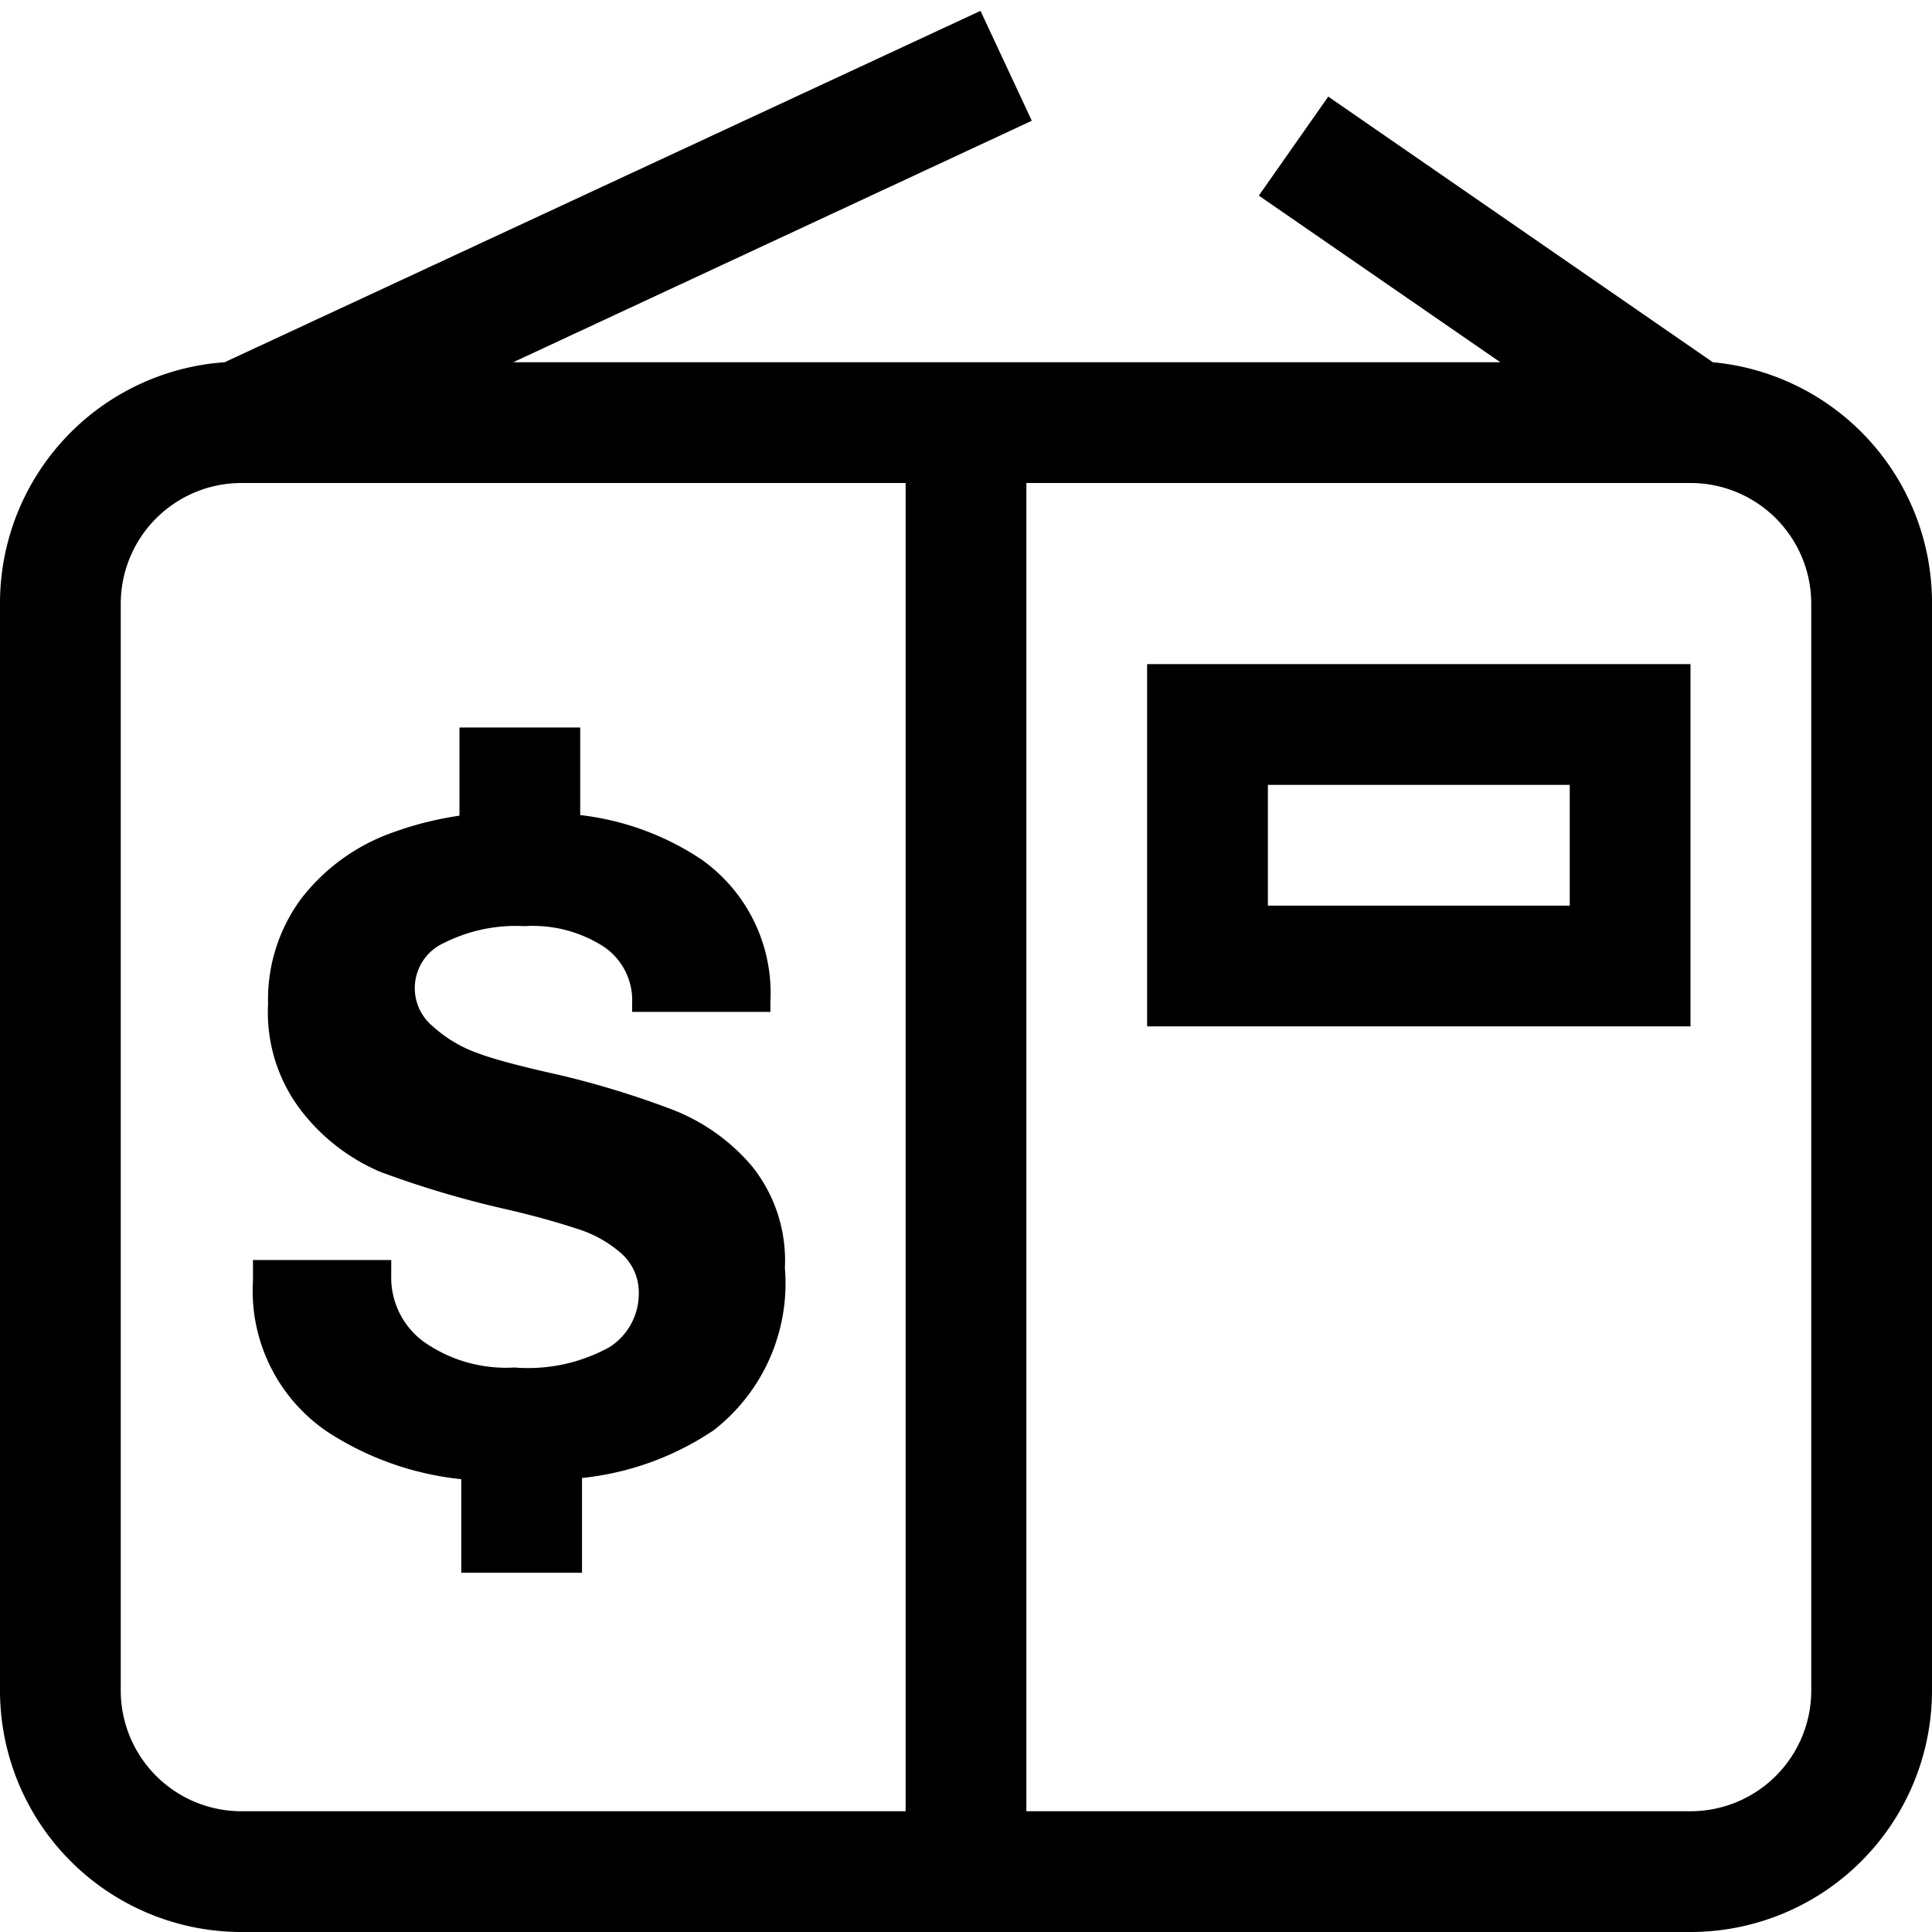
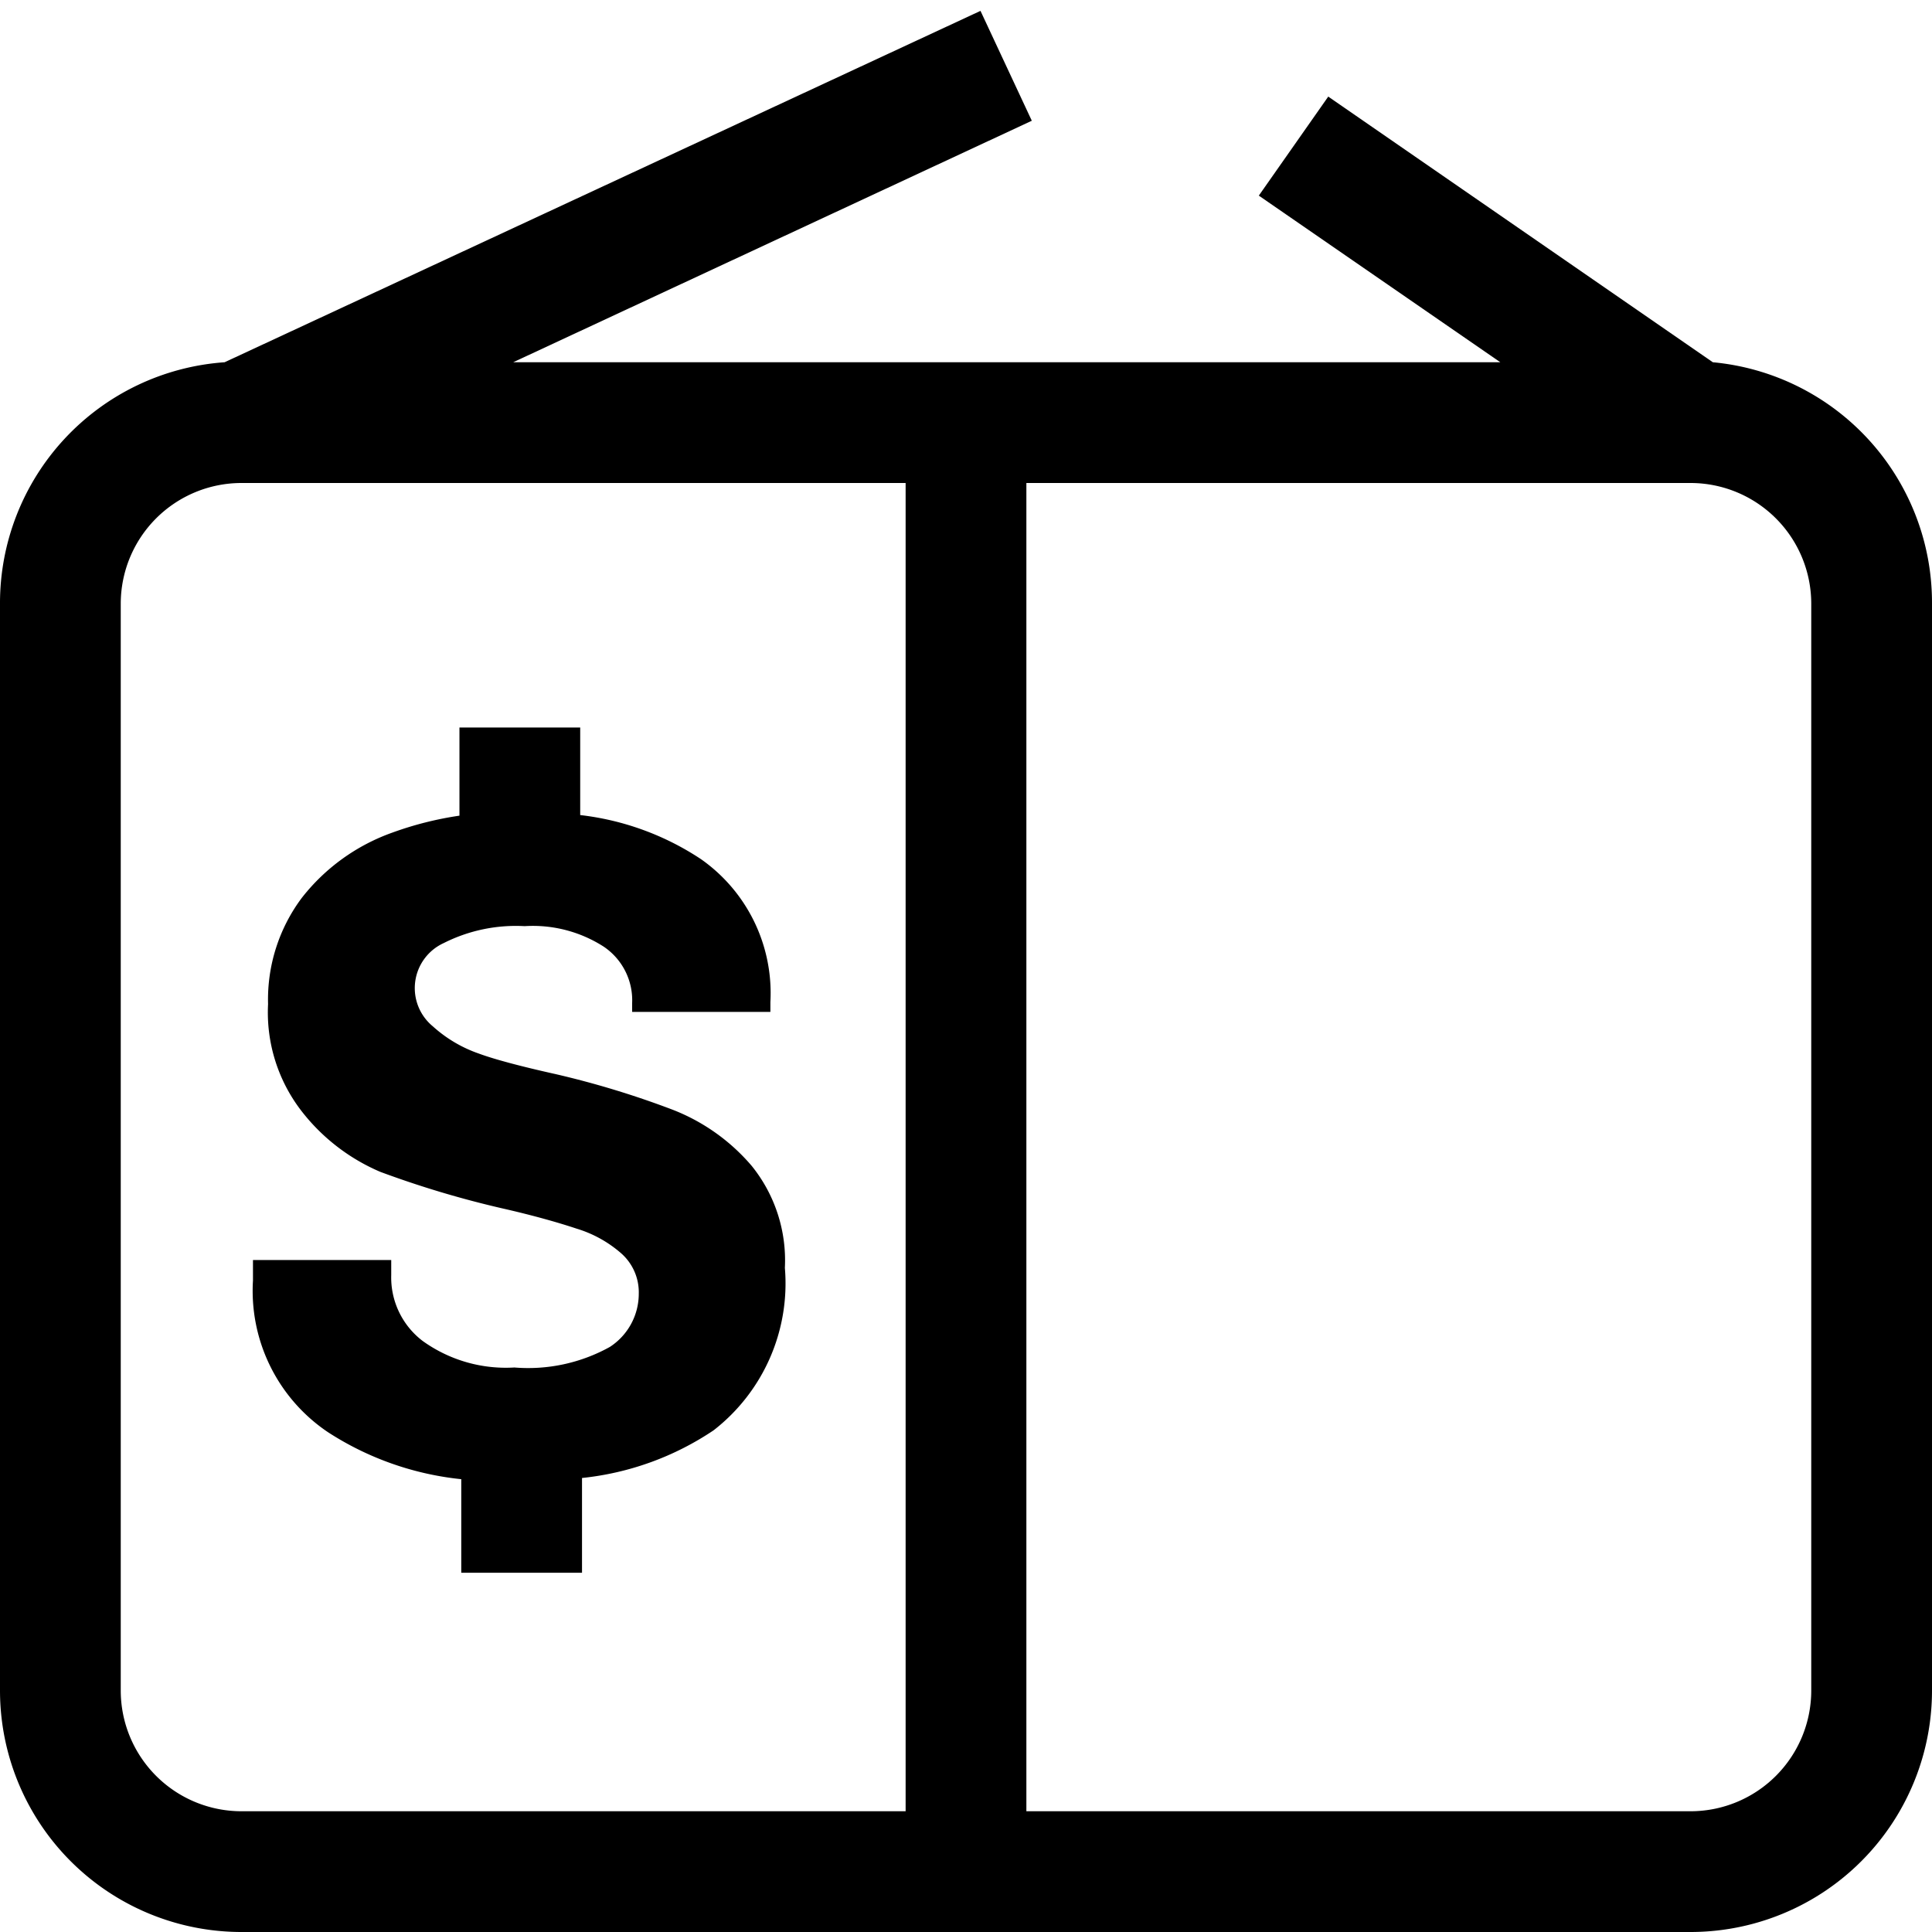
<svg xmlns="http://www.w3.org/2000/svg" viewBox="0 0 32 32">
  <g id="trash">
-     <path d="M28.37,6,22,1.6,20.85,3.24l4,2.76H8.5l8.59-4L16.24.18,3.72,6A4,4,0,0,0,0,10V28a4,4,0,0,0,4,4H28a4,4,0,0,0,4-4V10A4,4,0,0,0,28.37,6ZM2,28V10A2,2,0,0,1,4,8H15V30H4A2,2,0,0,1,2,28Zm28,0a2,2,0,0,1-2,2H17V8H28a2,2,0,0,1,2,2Z" />
-     <path d="M19,17h9V11H19Zm2-4h5v2H21Z" />
+     <path d="M28.37,6,22,1.6,20.85,3.24l4,2.76H8.5l8.59-4L16.24.18,3.72,6A4,4,0,0,0,0,10V28a4,4,0,0,0,4,4H28a4,4,0,0,0,4-4V10A4,4,0,0,0,28.37,6ZM2,28V10A2,2,0,0,1,4,8H15V30H4A2,2,0,0,1,2,28Zm28,0a2,2,0,0,1-2,2H17V8H28a2,2,0,0,1,2,2" />
    <path d="M12.45,19.31a3.28,3.28,0,0,0-1.31-.93,14.93,14.93,0,0,0-1.94-.59c-.54-.12-1-.24-1.27-.34A2.21,2.21,0,0,1,7.17,17a.82.82,0,0,1,.18-1.38,2.65,2.65,0,0,1,1.34-.28,2.17,2.17,0,0,1,1.31.34,1.07,1.07,0,0,1,.47.94v.14h2.29V16.6a2.71,2.71,0,0,0-1.15-2.37,4.56,4.56,0,0,0-2-.73V12.05h-2v1.46a5.64,5.64,0,0,0-1.11.28A3.31,3.31,0,0,0,5,14.87a2.81,2.81,0,0,0-.56,1.76A2.67,2.67,0,0,0,5,18.41a3.27,3.27,0,0,0,1.3,1,16.35,16.35,0,0,0,2,.6c.53.12.95.24,1.25.34a2,2,0,0,1,.74.41.86.86,0,0,1,.29.67,1.05,1.05,0,0,1-.48.88,2.79,2.79,0,0,1-1.58.34A2.36,2.36,0,0,1,7,22.21a1.32,1.32,0,0,1-.52-1.09l0-.25H4.19l0,.34a2.82,2.82,0,0,0,1.24,2.51,5,5,0,0,0,2.21.78v1.55h2V24.48a4.79,4.79,0,0,0,2.18-.79A3.08,3.08,0,0,0,13,21,2.49,2.49,0,0,0,12.45,19.31Z" />
  </g>
</svg>